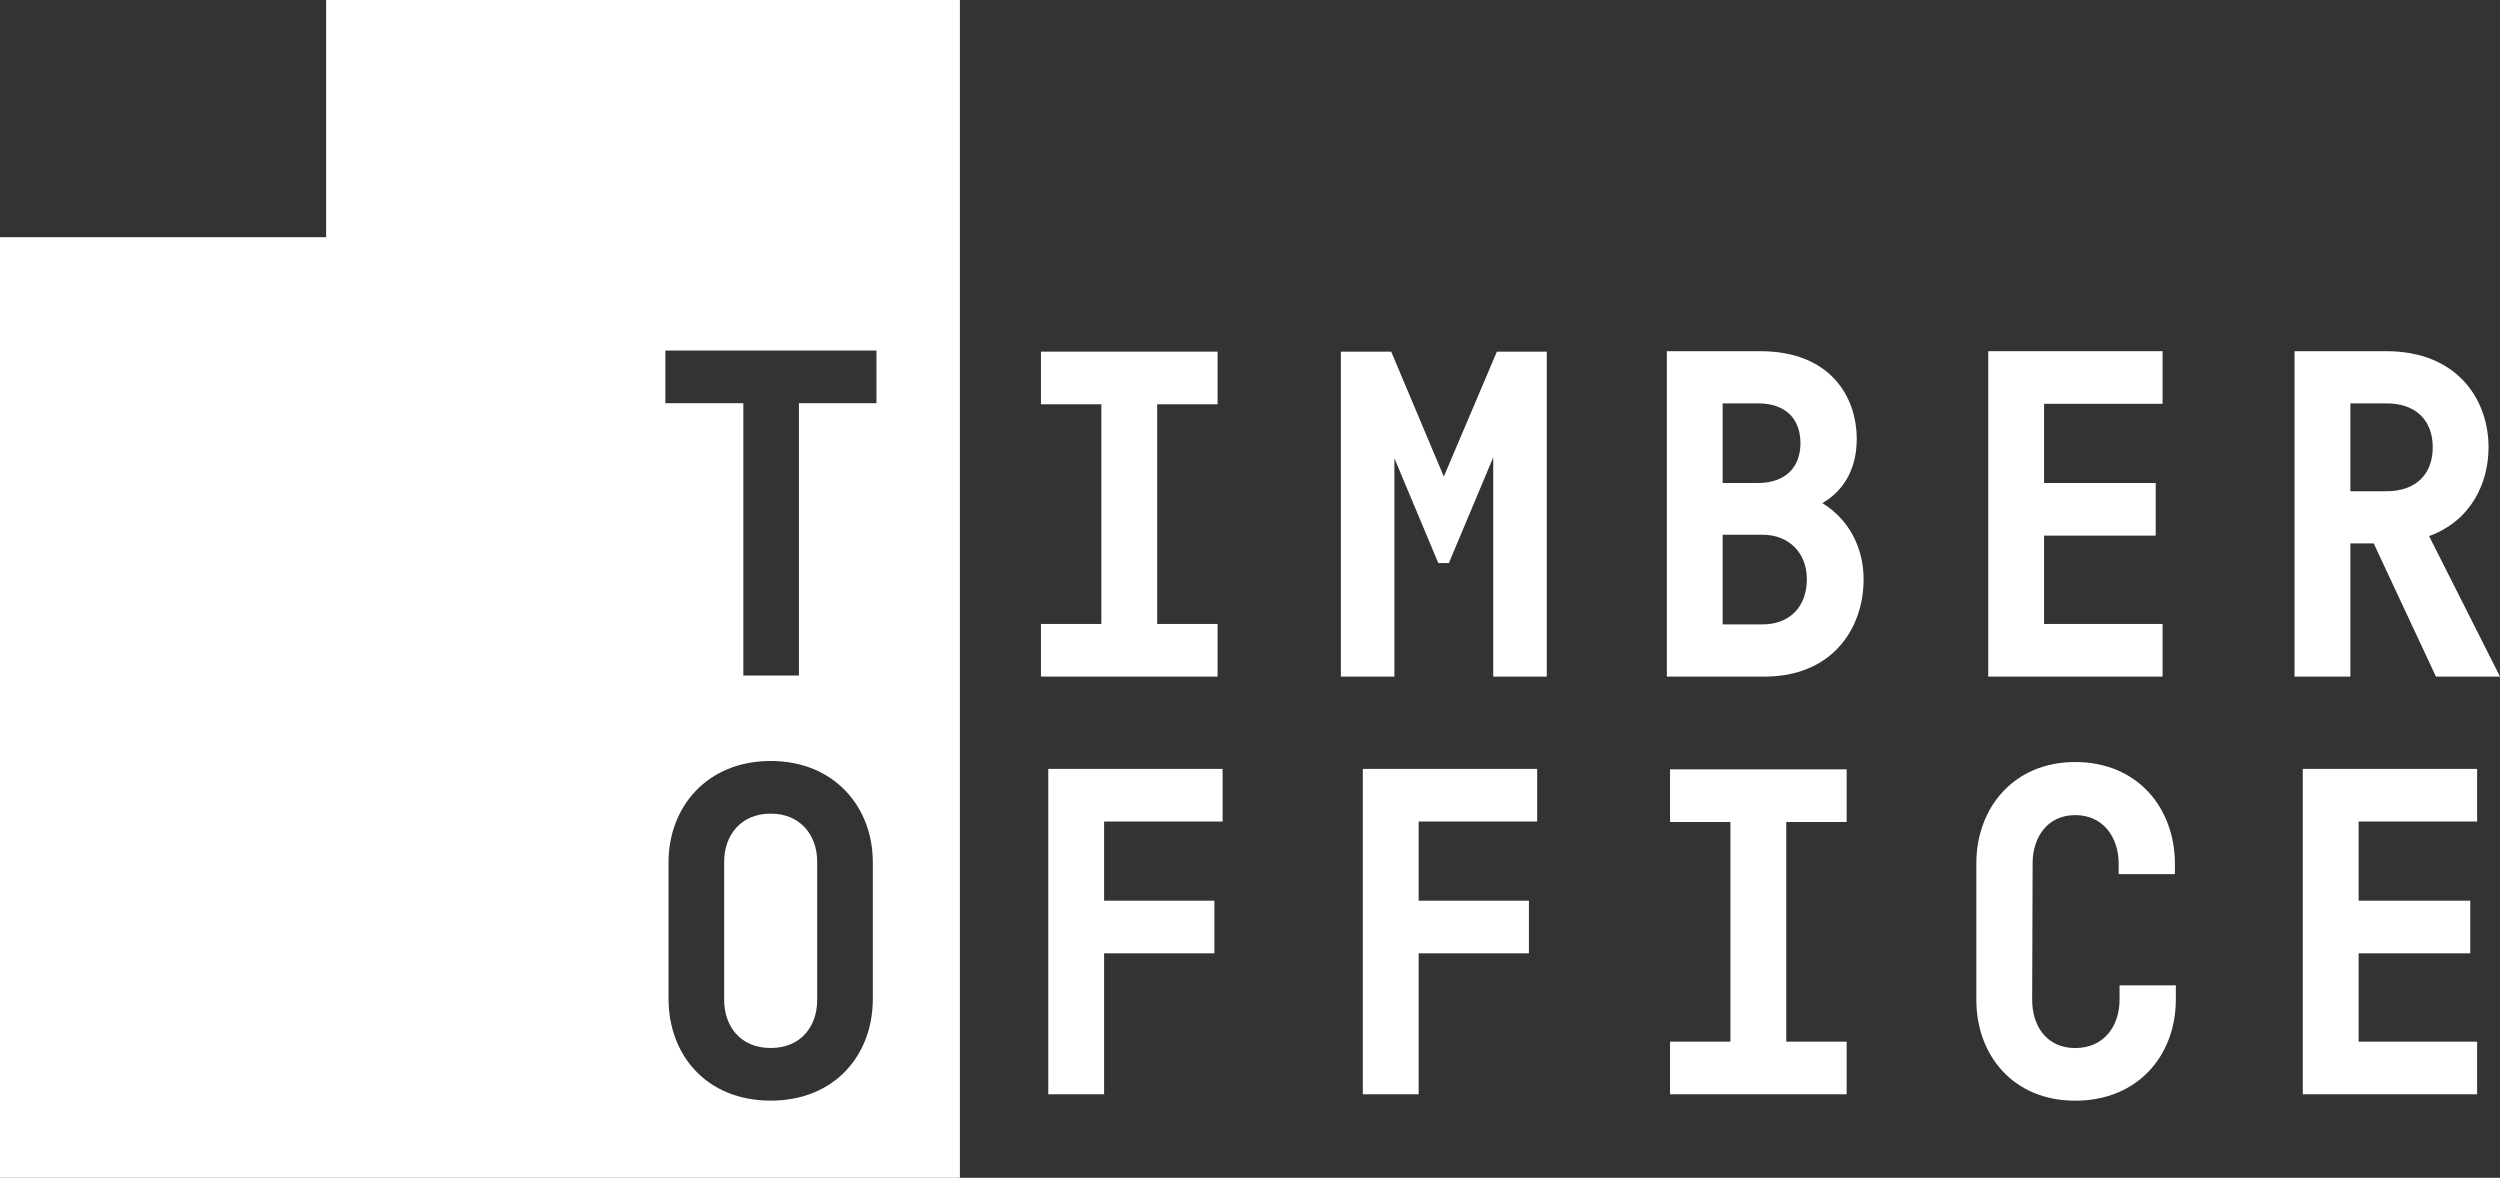
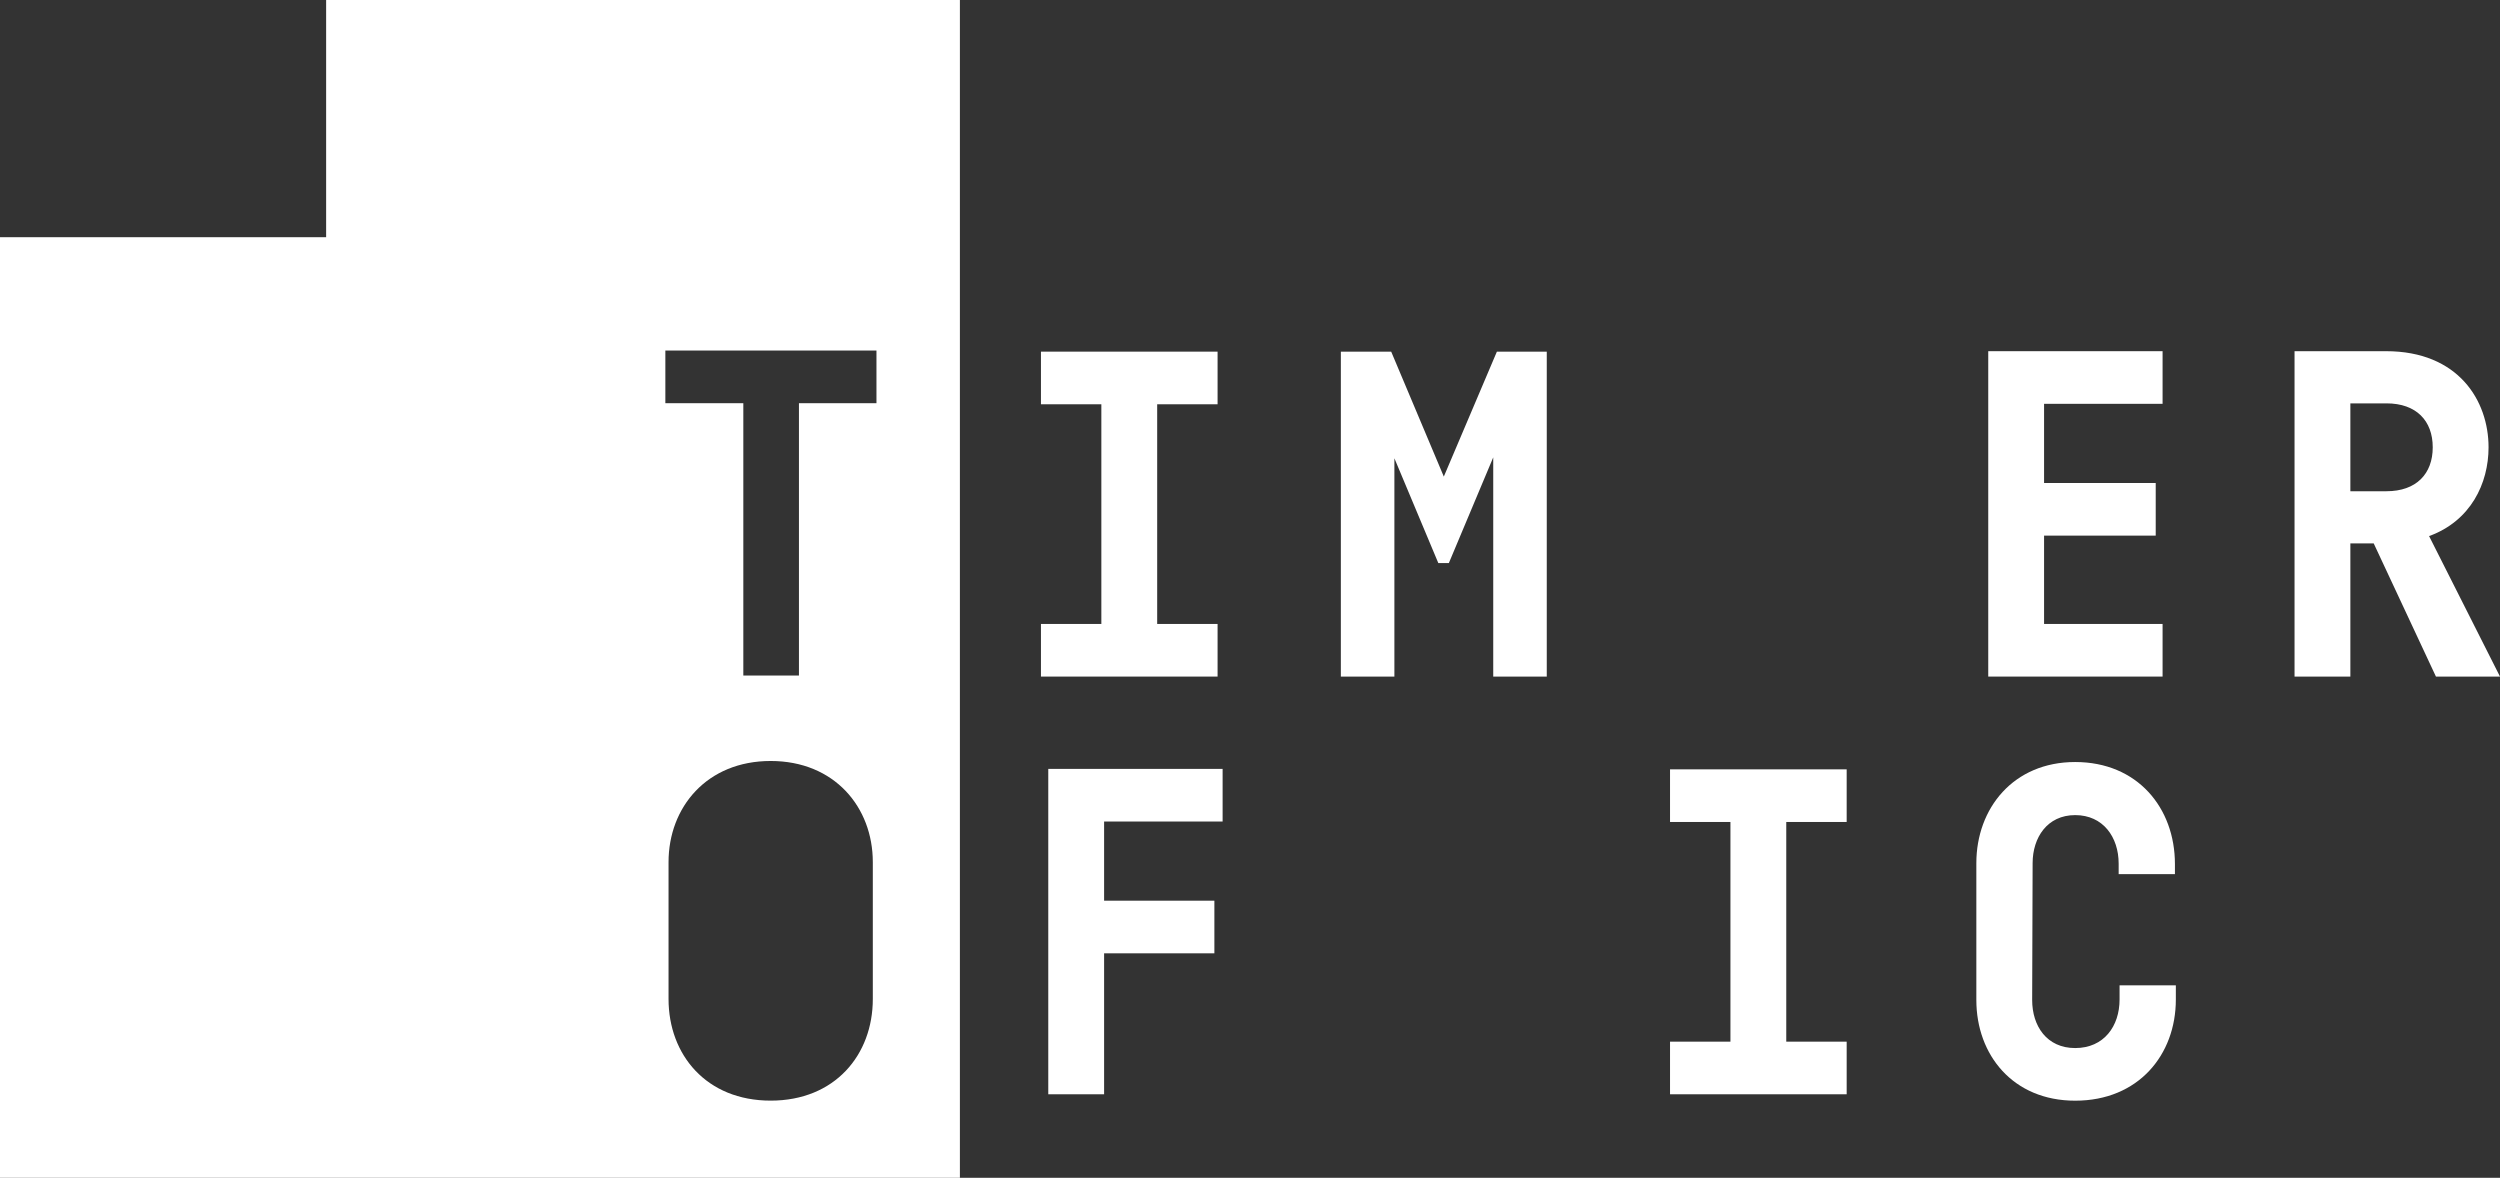
<svg xmlns="http://www.w3.org/2000/svg" width="225" height="106" viewBox="0 0 225 106" fill="none">
  <rect x="0" y="0" width="225" height="106" fill="#333333" stroke="none" />
-   <path d="M73.547 77.552C73.547 75.204 72.07 73.227 69.361 73.227C66.653 73.227 65.175 75.204 65.175 77.552V89.994C65.175 92.342 66.612 94.319 69.361 94.319C72.111 94.319 73.547 92.342 73.547 89.994V77.552Z" fill="white" />
  <path fill-rule="evenodd" clip-rule="evenodd" d="M0 21.35H29.352V0H86.391V106H0V21.35ZM78.882 31.548H59.882V36.285H66.899V60.798H71.905V36.285H78.882V31.548ZM60.169 77.593C60.169 72.65 63.616 68.489 69.361 68.489C75.106 68.489 78.553 72.65 78.553 77.593V89.911C78.553 94.937 75.147 99.057 69.361 99.057C63.575 99.057 60.169 94.937 60.169 89.911V77.593Z" fill="white" />
  <path d="M109.582 36.385V31.648H93.686V36.385H99.122V56.156H93.686V60.892H109.582V56.156H104.146V36.385H109.582Z" fill="white" />
  <path d="M134.72 31.648L129.943 42.893L125.207 31.648H120.677V60.892H125.495V41.245L129.449 50.678H130.396L134.391 41.163V60.892H139.209V31.648H134.72Z" fill="white" />
-   <path d="M164.017 45.282C166.2 44.005 167.106 41.863 167.106 39.516C167.106 35.644 164.676 31.607 158.416 31.607H150.015V60.892H158.828C164.758 60.892 167.724 56.732 167.724 52.119C167.724 49.401 166.488 46.806 164.017 45.282ZM158.21 36.303C160.723 36.303 162.04 37.703 162.04 39.886C162.04 42.069 160.681 43.47 158.21 43.47H155.039V36.303H158.21ZM158.622 56.197H155.039V48.124H158.622C161.011 48.124 162.617 49.772 162.617 52.119C162.617 54.673 161.011 56.197 158.622 56.197Z" fill="white" />
  <path d="M194.632 36.344V31.607H178.942V60.892H194.632V56.156H183.966V48.206H194.014V43.47H183.966V36.344H194.632Z" fill="white" />
  <path d="M219.234 60.892H225L218.617 48.248C222.364 46.888 223.97 43.511 223.97 40.257C223.97 36.056 221.252 31.607 214.746 31.607H206.509V60.892H211.533V48.907H213.634L219.234 60.892ZM211.533 36.303H214.787C217.464 36.303 218.946 37.868 218.946 40.257C218.946 42.646 217.464 44.211 214.787 44.211H211.533V36.303Z" fill="white" />
  <path d="M110.035 73.937V69.2H94.345V98.485H99.369V85.799H109.294V81.062H99.369V73.937H110.035Z" fill="white" />
-   <path d="M138.344 73.937V69.2H122.654V98.485H127.678V85.799H137.603V81.062H127.678V73.937H138.344Z" fill="white" />
  <path d="M166.2 73.978V69.241H150.303V73.978H155.74V93.749H150.303V98.485H166.2V93.749H160.764V73.978H166.2Z" fill="white" />
  <path d="M195.826 88.682H190.761V89.959C190.761 92.348 189.361 94.325 186.766 94.325C184.213 94.325 182.895 92.348 182.895 90L182.936 77.685C182.936 75.378 184.254 73.36 186.766 73.36C189.278 73.36 190.679 75.337 190.679 77.726V78.673H195.744V77.767C195.744 72.701 192.367 68.582 186.766 68.582C181.207 68.582 177.871 72.742 177.871 77.685V90C177.871 94.943 181.166 99.062 186.766 99.062C192.449 99.062 195.826 94.943 195.826 89.959V88.682Z" fill="white" />
-   <path d="M222.941 73.937V69.2H207.25V98.485H222.941V93.749H212.275V85.799H222.323V81.062H212.275V73.937H222.941Z" fill="white" />
</svg>